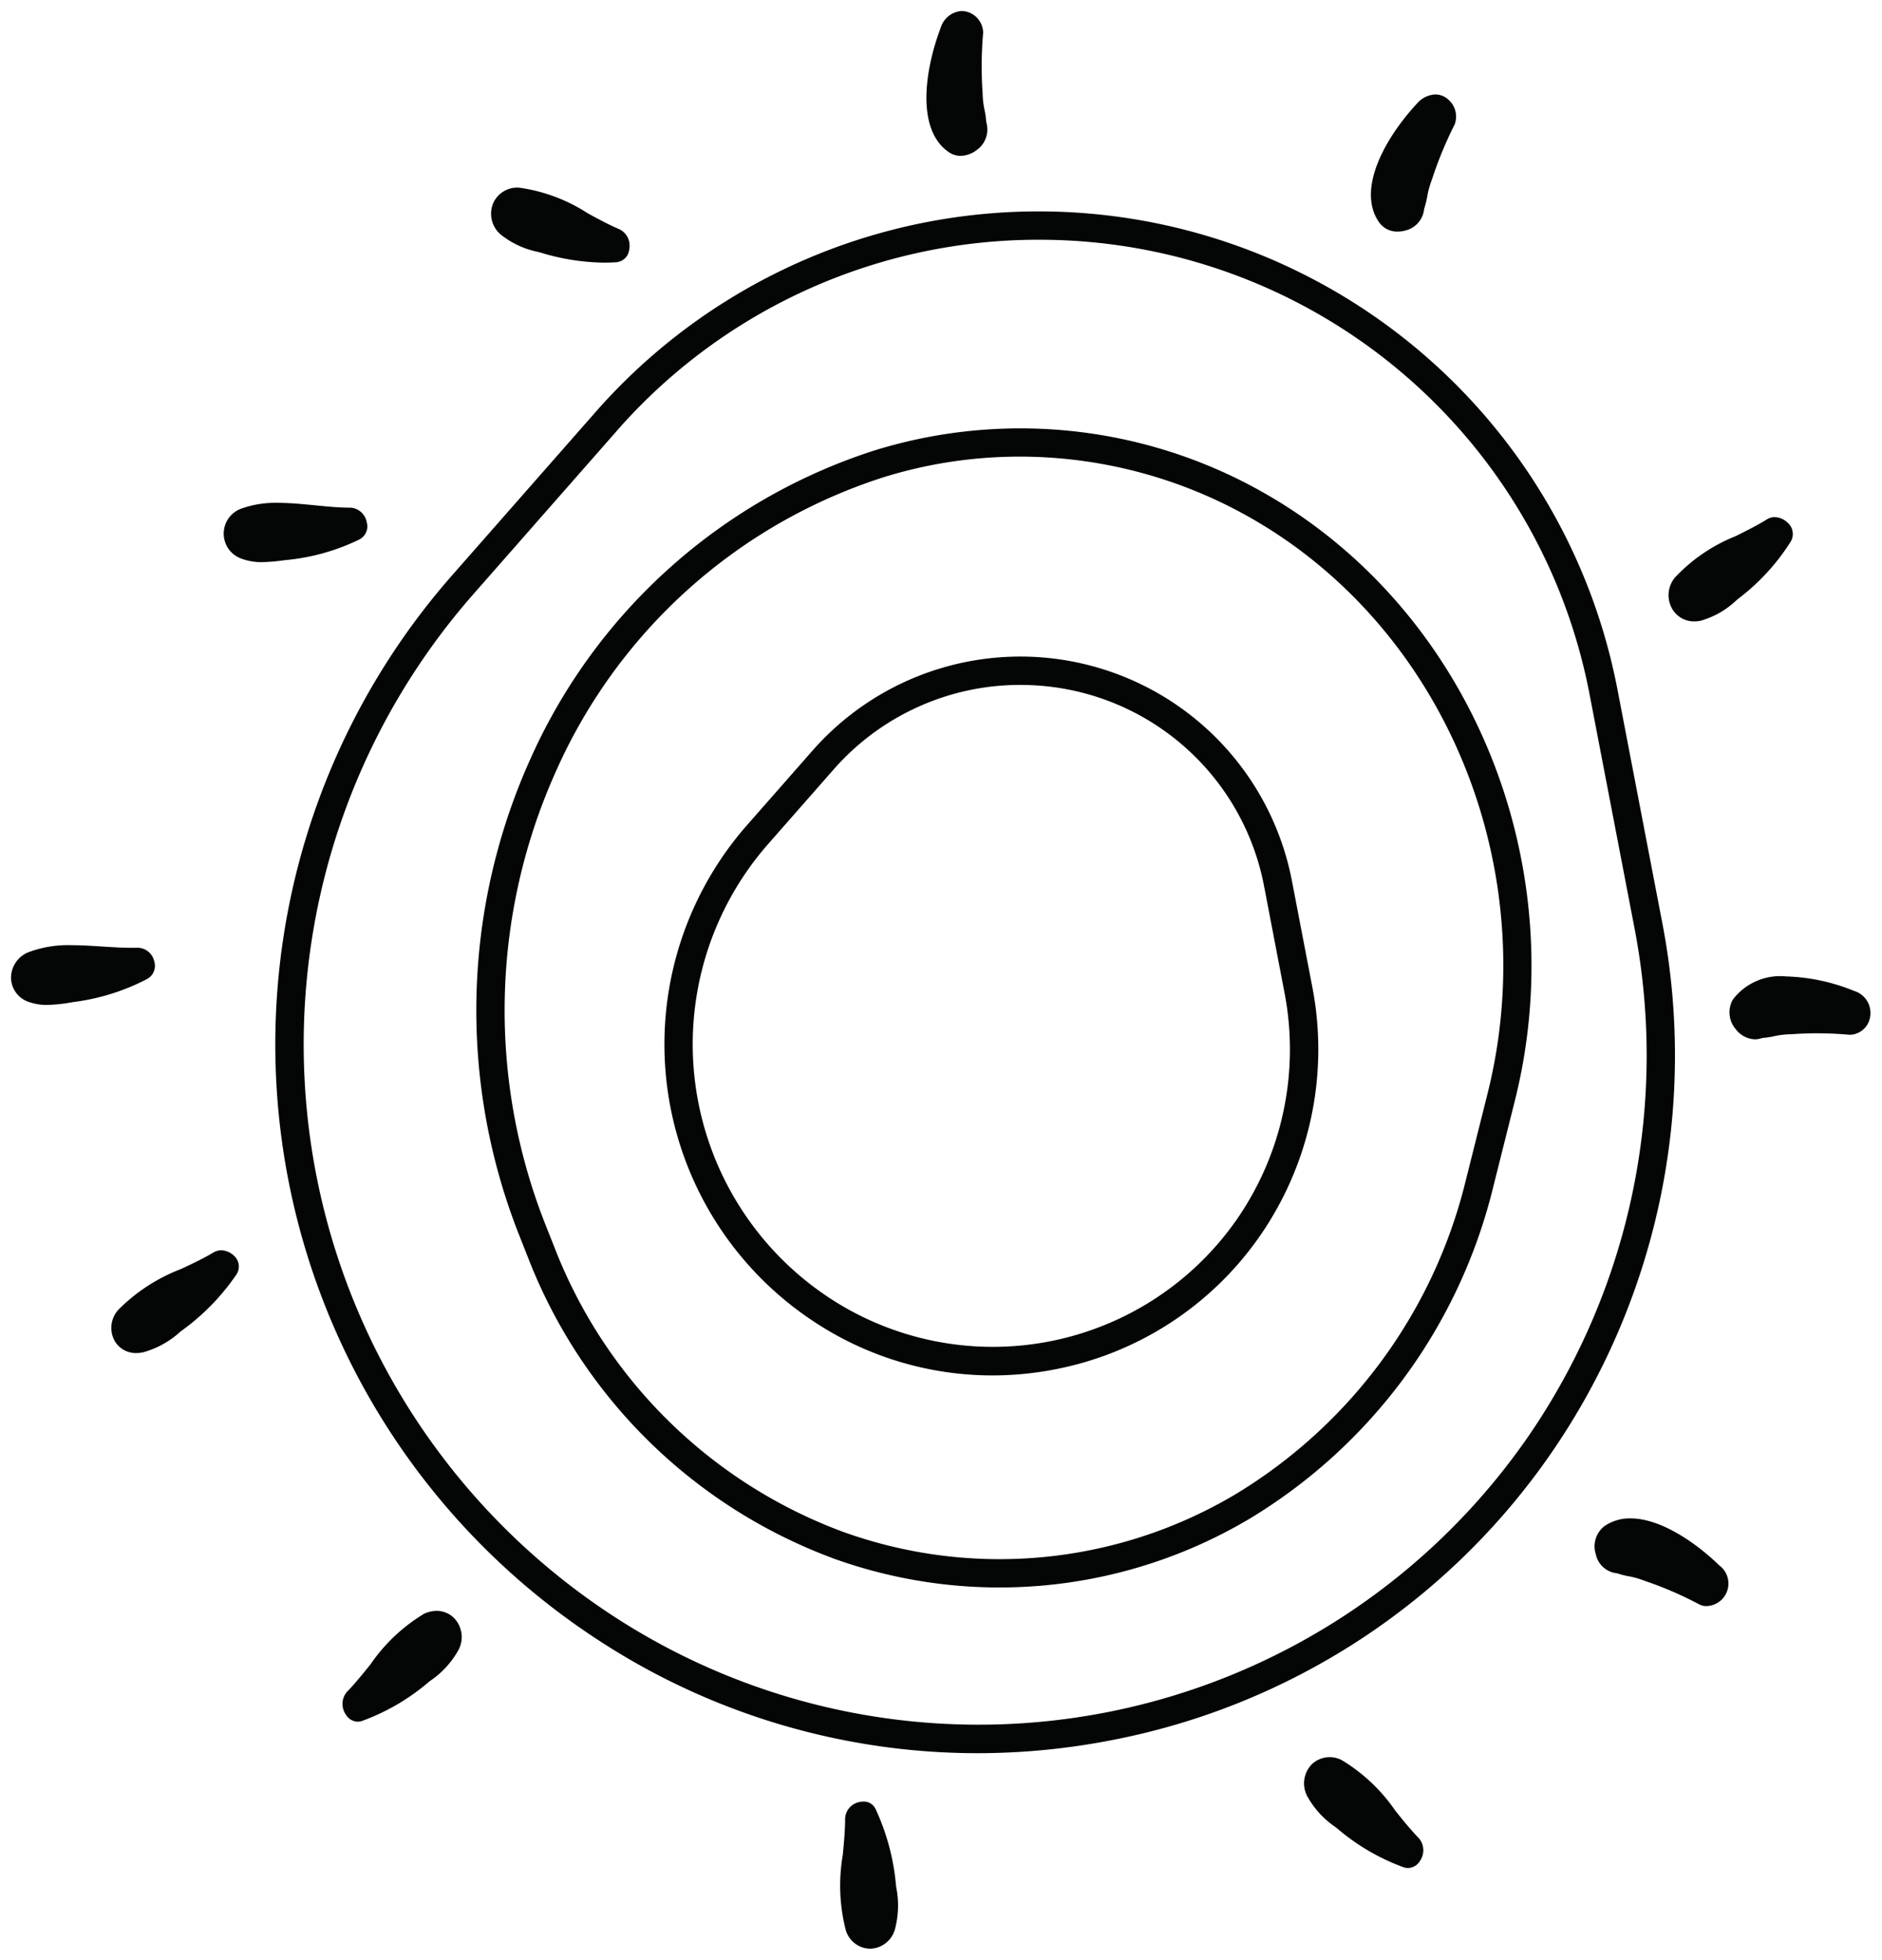
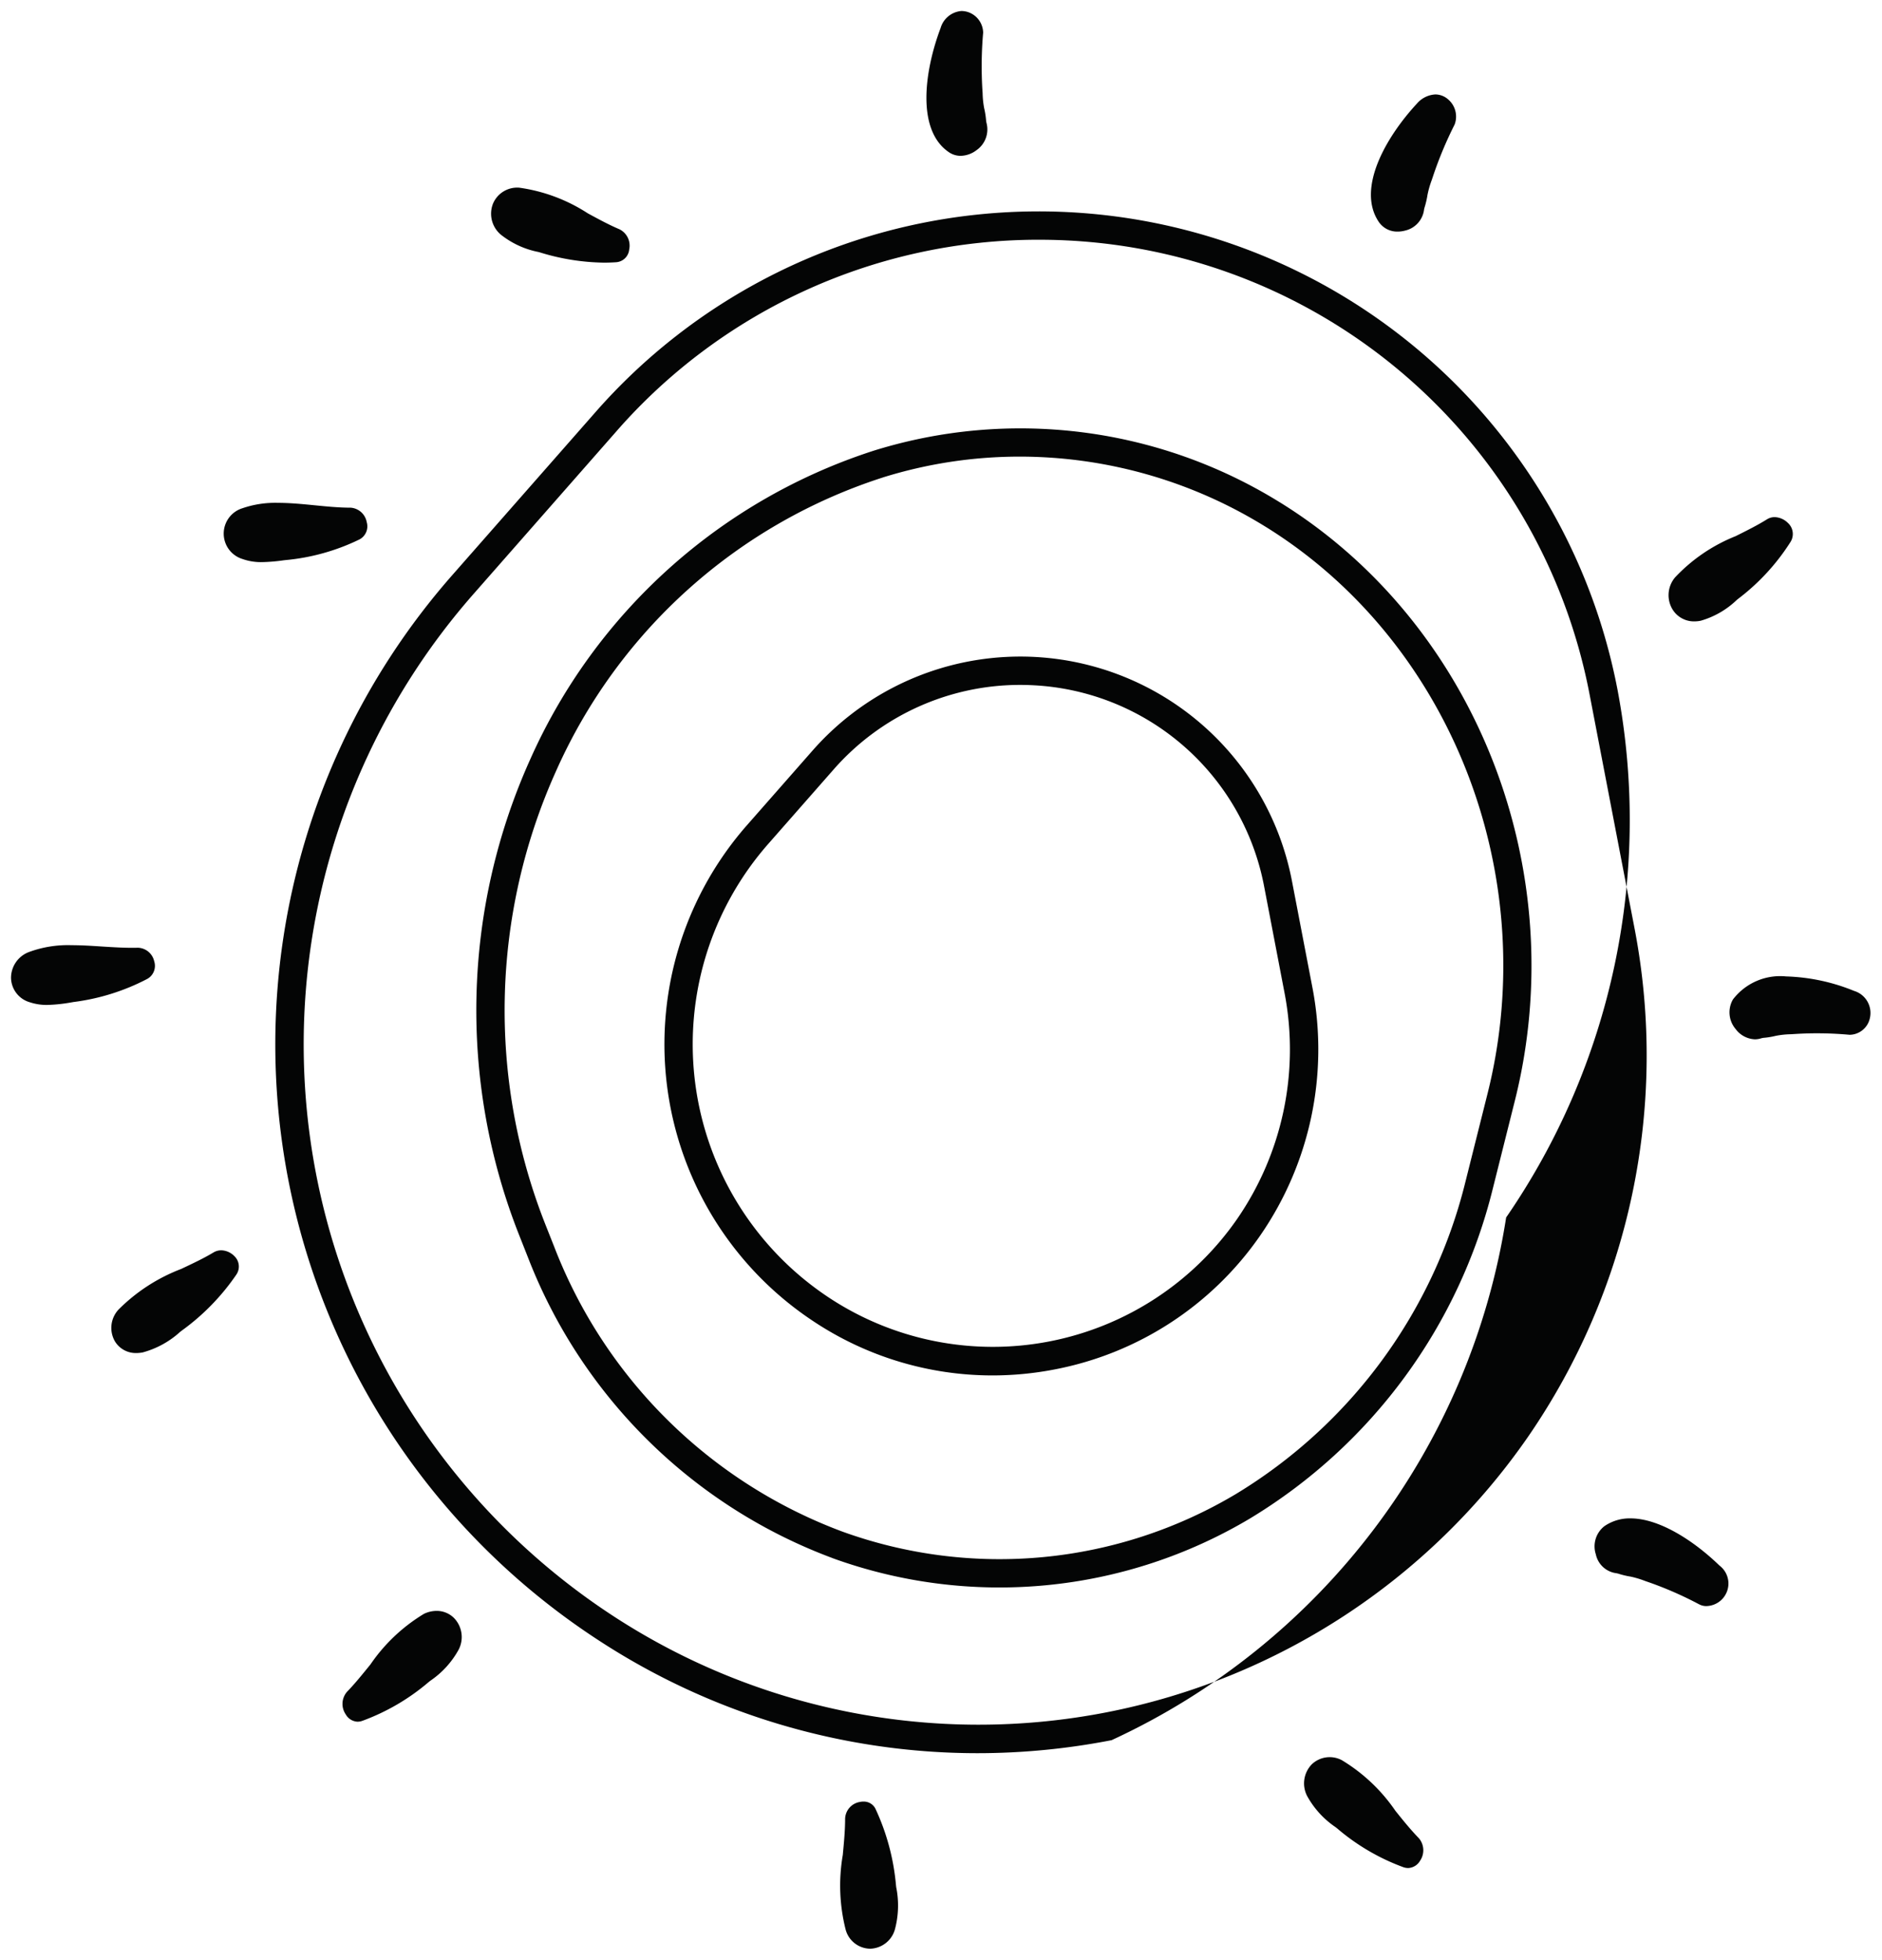
<svg xmlns="http://www.w3.org/2000/svg" width="85.458" height="89" viewBox="0 0 85.458 89">
-   <path id="Unión_4" data-name="Unión 4" d="M37.9,87.141a8.16,8.16,0,0,1-.132-3.395c.054-.577.106-1.121.106-1.648a.8.8,0,0,1,.656-.76.764.764,0,0,1,.177-.02.592.592,0,0,1,.561.362,10.361,10.361,0,0,1,.915,3.426l.011.1a4.191,4.191,0,0,1-.065,1.939A1.2,1.2,0,0,1,39.015,88,1.169,1.169,0,0,1,37.9,87.141ZM63.228,84.3A9.835,9.835,0,0,1,60.22,82.54l-.077-.061a4.073,4.073,0,0,1-1.29-1.415,1.243,1.243,0,0,1,.212-1.438,1.177,1.177,0,0,1,1.362-.189,7.859,7.859,0,0,1,2.434,2.3c.36.448.7.87,1.064,1.243a.844.844,0,0,1,.055,1.028.655.655,0,0,1-.534.328A.668.668,0,0,1,63.228,84.3ZM26.573,73.924a32.282,32.282,0,0,1-6.541-48.3L26.554,18.2A26.765,26.765,0,0,1,72.947,30.823L75,41.516a31.817,31.817,0,0,1-5.057,23.968A31.468,31.468,0,0,1,49.974,78.53a31.876,31.876,0,0,1-6.095.591A31.447,31.447,0,0,1,26.573,73.924Zm.949-54.873L21,26.477a30.994,30.994,0,0,0,6.28,46.372,30.345,30.345,0,0,0,41.606-8.1,30.53,30.53,0,0,0,4.852-22.994L71.684,31.065A25.421,25.421,0,0,0,47.943,10.419c-.436-.022-.873-.031-1.309-.031A25.447,25.447,0,0,0,27.522,19.05ZM15.2,77.362a.842.842,0,0,1,.055-1.028c.363-.373.7-.795,1.064-1.242a7.862,7.862,0,0,1,2.432-2.3,1.334,1.334,0,0,1,.571-.134,1.108,1.108,0,0,1,.791.322,1.242,1.242,0,0,1,.212,1.439,4.075,4.075,0,0,1-1.29,1.415l-.076.061a9.839,9.839,0,0,1-3.008,1.757.671.671,0,0,1-.22.039A.65.65,0,0,1,15.2,77.362Zm61.456-5a16.484,16.484,0,0,0-2.291-1.005L74.2,71.3a4.255,4.255,0,0,0-.668-.2,3.618,3.618,0,0,1-.554-.134l-.08-.018a1.093,1.093,0,0,1-.936-.86,1.163,1.163,0,0,1,.388-1.276,2.024,2.024,0,0,1,1.185-.355c1.329,0,2.9,1.038,4.039,2.14a1.024,1.024,0,0,1-.6,1.843A.67.67,0,0,1,76.656,72.36ZM37.321,70.268A23.69,23.69,0,0,1,23.476,56.613l-.418-1.058A27.758,27.758,0,0,1,23.569,34,25.717,25.717,0,0,1,39.2,19.959a22.363,22.363,0,0,1,18.349,2.314l.115.07C66.534,27.86,70.9,39.009,68.293,49.46l-1,3.988a24.31,24.31,0,0,1-11.03,15.011,22.225,22.225,0,0,1-18.947,1.809Zm2.26-49.081a24.424,24.424,0,0,0-14.84,13.347,26.465,26.465,0,0,0-.488,20.548l.419,1.058a22.4,22.4,0,0,0,13.085,12.92,20.957,20.957,0,0,0,17.857-1.706A23.013,23.013,0,0,0,66.05,53.137l1-3.988c2.475-9.917-1.66-20.489-10.053-25.708l-.11-.067a21.2,21.2,0,0,0-11.077-3.137A20.861,20.861,0,0,0,39.58,21.186ZM36.473,59.531a15.079,15.079,0,0,1-3.055-22.555l2.976-3.387A12.559,12.559,0,0,1,58.164,39.51l.937,4.879a14.872,14.872,0,0,1-2.363,11.2,14.708,14.708,0,0,1-9.332,6.1,14.87,14.87,0,0,1-2.848.276A14.681,14.681,0,0,1,36.473,59.531Zm.887-25.094-2.975,3.387a13.791,13.791,0,0,0,2.792,20.632,13.5,13.5,0,0,0,18.5-3.6,13.569,13.569,0,0,0,2.158-10.223L56.9,39.753a11.246,11.246,0,0,0-10.5-9.133c-.193-.01-.388-.015-.579-.015A11.261,11.261,0,0,0,37.36,34.437ZM4.711,60.406a1.223,1.223,0,0,1,.171-1.433,8.082,8.082,0,0,1,2.842-1.843c.522-.247,1.016-.478,1.466-.748a.688.688,0,0,1,.356-.1.865.865,0,0,1,.6.27.65.65,0,0,1,.083.837A10.3,10.3,0,0,1,7.752,59.93l.2.255-.2-.255-.076.059a4.134,4.134,0,0,1-1.693.93,1.516,1.516,0,0,1-.289.029A1.105,1.105,0,0,1,4.711,60.406Zm73.6-14.173a1.168,1.168,0,0,1-.122-1.343,2.7,2.7,0,0,1,2.41-1.046,8.826,8.826,0,0,1,3.088.657,1.047,1.047,0,0,1,.716,1.254.955.955,0,0,1-.913.74,16.278,16.278,0,0,0-2.495-.036l-.182.011a3.912,3.912,0,0,0-.687.074,3.444,3.444,0,0,1-.561.09l-.082.017a.95.95,0,0,1-.3.049A1.148,1.148,0,0,1,78.31,46.233ZM.856,45.019A1.178,1.178,0,0,1,0,43.932a1.254,1.254,0,0,1,.826-1.2,5.1,5.1,0,0,1,1.927-.306c.457,0,.927.03,1.391.061.566.035,1.1.069,1.618.054a.784.784,0,0,1,.739.614.678.678,0,0,1-.322.806,9.9,9.9,0,0,1-3.337,1.045l-.094.016a7.268,7.268,0,0,1-1.105.117A2.433,2.433,0,0,1,.856,45.019ZM75.445,27.176a1.25,1.25,0,0,1,.114-1.452,7.673,7.673,0,0,1,2.75-1.874c.508-.253.986-.491,1.425-.765a.656.656,0,0,1,.347-.1.891.891,0,0,1,.6.261.678.678,0,0,1,.126.86,9.883,9.883,0,0,1-2.364,2.576l-.075.059a3.912,3.912,0,0,1-1.638.948,1.425,1.425,0,0,1-.293.031A1.138,1.138,0,0,1,75.445,27.176ZM10.5,24.884a1.206,1.206,0,0,1,0-2.3,4.576,4.576,0,0,1,1.617-.247c.552,0,1.126.056,1.69.112s1.1.107,1.614.107a.8.8,0,0,1,.73.656.671.671,0,0,1-.333.788,9.694,9.694,0,0,1-3.338.935l-.1.011a8.044,8.044,0,0,1-.984.083A2.531,2.531,0,0,1,10.5,24.884ZM24.045,10.972l-.092-.027a3.971,3.971,0,0,1-1.72-.795,1.244,1.244,0,0,1-.346-1.406,1.192,1.192,0,0,1,1.192-.72,7.647,7.647,0,0,1,3.11,1.164c.5.272.972.527,1.448.729a.83.83,0,0,1,.433.913.64.64,0,0,1-.591.579c-.188.013-.375.019-.562.019A10.251,10.251,0,0,1,24.045,10.972ZM62.1,9.567c-1-1.5.316-3.828,1.745-5.369a1.183,1.183,0,0,1,.831-.409.881.881,0,0,1,.558.206,1.026,1.026,0,0,1,.317,1.16,17.583,17.583,0,0,0-.98,2.346l-.061.181a4.357,4.357,0,0,0-.191.667,3.947,3.947,0,0,1-.133.573L64.165,9a1.118,1.118,0,0,1-.866.973,1.3,1.3,0,0,1-.336.045A1.006,1.006,0,0,1,62.1,9.567ZM42.591,6.415c-1.478-.994-1.129-3.661-.381-5.643A1.074,1.074,0,0,1,43.155,0a1,1,0,0,1,.266.038,1.006,1.006,0,0,1,.721.945,17.493,17.493,0,0,0-.037,2.551l.013.2a4.125,4.125,0,0,0,.07.68,3.67,3.67,0,0,1,.089.577l.014.08a1.146,1.146,0,0,1-.452,1.25,1.222,1.222,0,0,1-.717.256A.935.935,0,0,1,42.591,6.415Z" transform="translate(0.501 0.5)" fill="#040505" stroke="rgba(0,0,0,0)" stroke-miterlimit="10" stroke-width="1" />
+   <path id="Unión_4" data-name="Unión 4" d="M37.9,87.141a8.16,8.16,0,0,1-.132-3.395c.054-.577.106-1.121.106-1.648a.8.8,0,0,1,.656-.76.764.764,0,0,1,.177-.02.592.592,0,0,1,.561.362,10.361,10.361,0,0,1,.915,3.426l.011.1a4.191,4.191,0,0,1-.065,1.939A1.2,1.2,0,0,1,39.015,88,1.169,1.169,0,0,1,37.9,87.141ZM63.228,84.3A9.835,9.835,0,0,1,60.22,82.54l-.077-.061a4.073,4.073,0,0,1-1.29-1.415,1.243,1.243,0,0,1,.212-1.438,1.177,1.177,0,0,1,1.362-.189,7.859,7.859,0,0,1,2.434,2.3c.36.448.7.87,1.064,1.243a.844.844,0,0,1,.055,1.028.655.655,0,0,1-.534.328A.668.668,0,0,1,63.228,84.3ZM26.573,73.924a32.282,32.282,0,0,1-6.541-48.3L26.554,18.2A26.765,26.765,0,0,1,72.947,30.823a31.817,31.817,0,0,1-5.057,23.968A31.468,31.468,0,0,1,49.974,78.53a31.876,31.876,0,0,1-6.095.591A31.447,31.447,0,0,1,26.573,73.924Zm.949-54.873L21,26.477a30.994,30.994,0,0,0,6.28,46.372,30.345,30.345,0,0,0,41.606-8.1,30.53,30.53,0,0,0,4.852-22.994L71.684,31.065A25.421,25.421,0,0,0,47.943,10.419c-.436-.022-.873-.031-1.309-.031A25.447,25.447,0,0,0,27.522,19.05ZM15.2,77.362a.842.842,0,0,1,.055-1.028c.363-.373.7-.795,1.064-1.242a7.862,7.862,0,0,1,2.432-2.3,1.334,1.334,0,0,1,.571-.134,1.108,1.108,0,0,1,.791.322,1.242,1.242,0,0,1,.212,1.439,4.075,4.075,0,0,1-1.29,1.415l-.076.061a9.839,9.839,0,0,1-3.008,1.757.671.671,0,0,1-.22.039A.65.65,0,0,1,15.2,77.362Zm61.456-5a16.484,16.484,0,0,0-2.291-1.005L74.2,71.3a4.255,4.255,0,0,0-.668-.2,3.618,3.618,0,0,1-.554-.134l-.08-.018a1.093,1.093,0,0,1-.936-.86,1.163,1.163,0,0,1,.388-1.276,2.024,2.024,0,0,1,1.185-.355c1.329,0,2.9,1.038,4.039,2.14a1.024,1.024,0,0,1-.6,1.843A.67.67,0,0,1,76.656,72.36ZM37.321,70.268A23.69,23.69,0,0,1,23.476,56.613l-.418-1.058A27.758,27.758,0,0,1,23.569,34,25.717,25.717,0,0,1,39.2,19.959a22.363,22.363,0,0,1,18.349,2.314l.115.07C66.534,27.86,70.9,39.009,68.293,49.46l-1,3.988a24.31,24.31,0,0,1-11.03,15.011,22.225,22.225,0,0,1-18.947,1.809Zm2.26-49.081a24.424,24.424,0,0,0-14.84,13.347,26.465,26.465,0,0,0-.488,20.548l.419,1.058a22.4,22.4,0,0,0,13.085,12.92,20.957,20.957,0,0,0,17.857-1.706A23.013,23.013,0,0,0,66.05,53.137l1-3.988c2.475-9.917-1.66-20.489-10.053-25.708l-.11-.067a21.2,21.2,0,0,0-11.077-3.137A20.861,20.861,0,0,0,39.58,21.186ZM36.473,59.531a15.079,15.079,0,0,1-3.055-22.555l2.976-3.387A12.559,12.559,0,0,1,58.164,39.51l.937,4.879a14.872,14.872,0,0,1-2.363,11.2,14.708,14.708,0,0,1-9.332,6.1,14.87,14.87,0,0,1-2.848.276A14.681,14.681,0,0,1,36.473,59.531Zm.887-25.094-2.975,3.387a13.791,13.791,0,0,0,2.792,20.632,13.5,13.5,0,0,0,18.5-3.6,13.569,13.569,0,0,0,2.158-10.223L56.9,39.753a11.246,11.246,0,0,0-10.5-9.133c-.193-.01-.388-.015-.579-.015A11.261,11.261,0,0,0,37.36,34.437ZM4.711,60.406a1.223,1.223,0,0,1,.171-1.433,8.082,8.082,0,0,1,2.842-1.843c.522-.247,1.016-.478,1.466-.748a.688.688,0,0,1,.356-.1.865.865,0,0,1,.6.27.65.65,0,0,1,.083.837A10.3,10.3,0,0,1,7.752,59.93l.2.255-.2-.255-.076.059a4.134,4.134,0,0,1-1.693.93,1.516,1.516,0,0,1-.289.029A1.105,1.105,0,0,1,4.711,60.406Zm73.6-14.173a1.168,1.168,0,0,1-.122-1.343,2.7,2.7,0,0,1,2.41-1.046,8.826,8.826,0,0,1,3.088.657,1.047,1.047,0,0,1,.716,1.254.955.955,0,0,1-.913.74,16.278,16.278,0,0,0-2.495-.036l-.182.011a3.912,3.912,0,0,0-.687.074,3.444,3.444,0,0,1-.561.09l-.082.017a.95.95,0,0,1-.3.049A1.148,1.148,0,0,1,78.31,46.233ZM.856,45.019A1.178,1.178,0,0,1,0,43.932a1.254,1.254,0,0,1,.826-1.2,5.1,5.1,0,0,1,1.927-.306c.457,0,.927.03,1.391.061.566.035,1.1.069,1.618.054a.784.784,0,0,1,.739.614.678.678,0,0,1-.322.806,9.9,9.9,0,0,1-3.337,1.045l-.094.016a7.268,7.268,0,0,1-1.105.117A2.433,2.433,0,0,1,.856,45.019ZM75.445,27.176a1.25,1.25,0,0,1,.114-1.452,7.673,7.673,0,0,1,2.75-1.874c.508-.253.986-.491,1.425-.765a.656.656,0,0,1,.347-.1.891.891,0,0,1,.6.261.678.678,0,0,1,.126.86,9.883,9.883,0,0,1-2.364,2.576l-.075.059a3.912,3.912,0,0,1-1.638.948,1.425,1.425,0,0,1-.293.031A1.138,1.138,0,0,1,75.445,27.176ZM10.5,24.884a1.206,1.206,0,0,1,0-2.3,4.576,4.576,0,0,1,1.617-.247c.552,0,1.126.056,1.69.112s1.1.107,1.614.107a.8.8,0,0,1,.73.656.671.671,0,0,1-.333.788,9.694,9.694,0,0,1-3.338.935l-.1.011a8.044,8.044,0,0,1-.984.083A2.531,2.531,0,0,1,10.5,24.884ZM24.045,10.972l-.092-.027a3.971,3.971,0,0,1-1.72-.795,1.244,1.244,0,0,1-.346-1.406,1.192,1.192,0,0,1,1.192-.72,7.647,7.647,0,0,1,3.11,1.164c.5.272.972.527,1.448.729a.83.83,0,0,1,.433.913.64.64,0,0,1-.591.579c-.188.013-.375.019-.562.019A10.251,10.251,0,0,1,24.045,10.972ZM62.1,9.567c-1-1.5.316-3.828,1.745-5.369a1.183,1.183,0,0,1,.831-.409.881.881,0,0,1,.558.206,1.026,1.026,0,0,1,.317,1.16,17.583,17.583,0,0,0-.98,2.346l-.061.181a4.357,4.357,0,0,0-.191.667,3.947,3.947,0,0,1-.133.573L64.165,9a1.118,1.118,0,0,1-.866.973,1.3,1.3,0,0,1-.336.045A1.006,1.006,0,0,1,62.1,9.567ZM42.591,6.415c-1.478-.994-1.129-3.661-.381-5.643A1.074,1.074,0,0,1,43.155,0a1,1,0,0,1,.266.038,1.006,1.006,0,0,1,.721.945,17.493,17.493,0,0,0-.037,2.551l.013.2a4.125,4.125,0,0,0,.07.68,3.67,3.67,0,0,1,.089.577l.014.08a1.146,1.146,0,0,1-.452,1.25,1.222,1.222,0,0,1-.717.256A.935.935,0,0,1,42.591,6.415Z" transform="translate(0.501 0.5)" fill="#040505" stroke="rgba(0,0,0,0)" stroke-miterlimit="10" stroke-width="1" />
</svg>